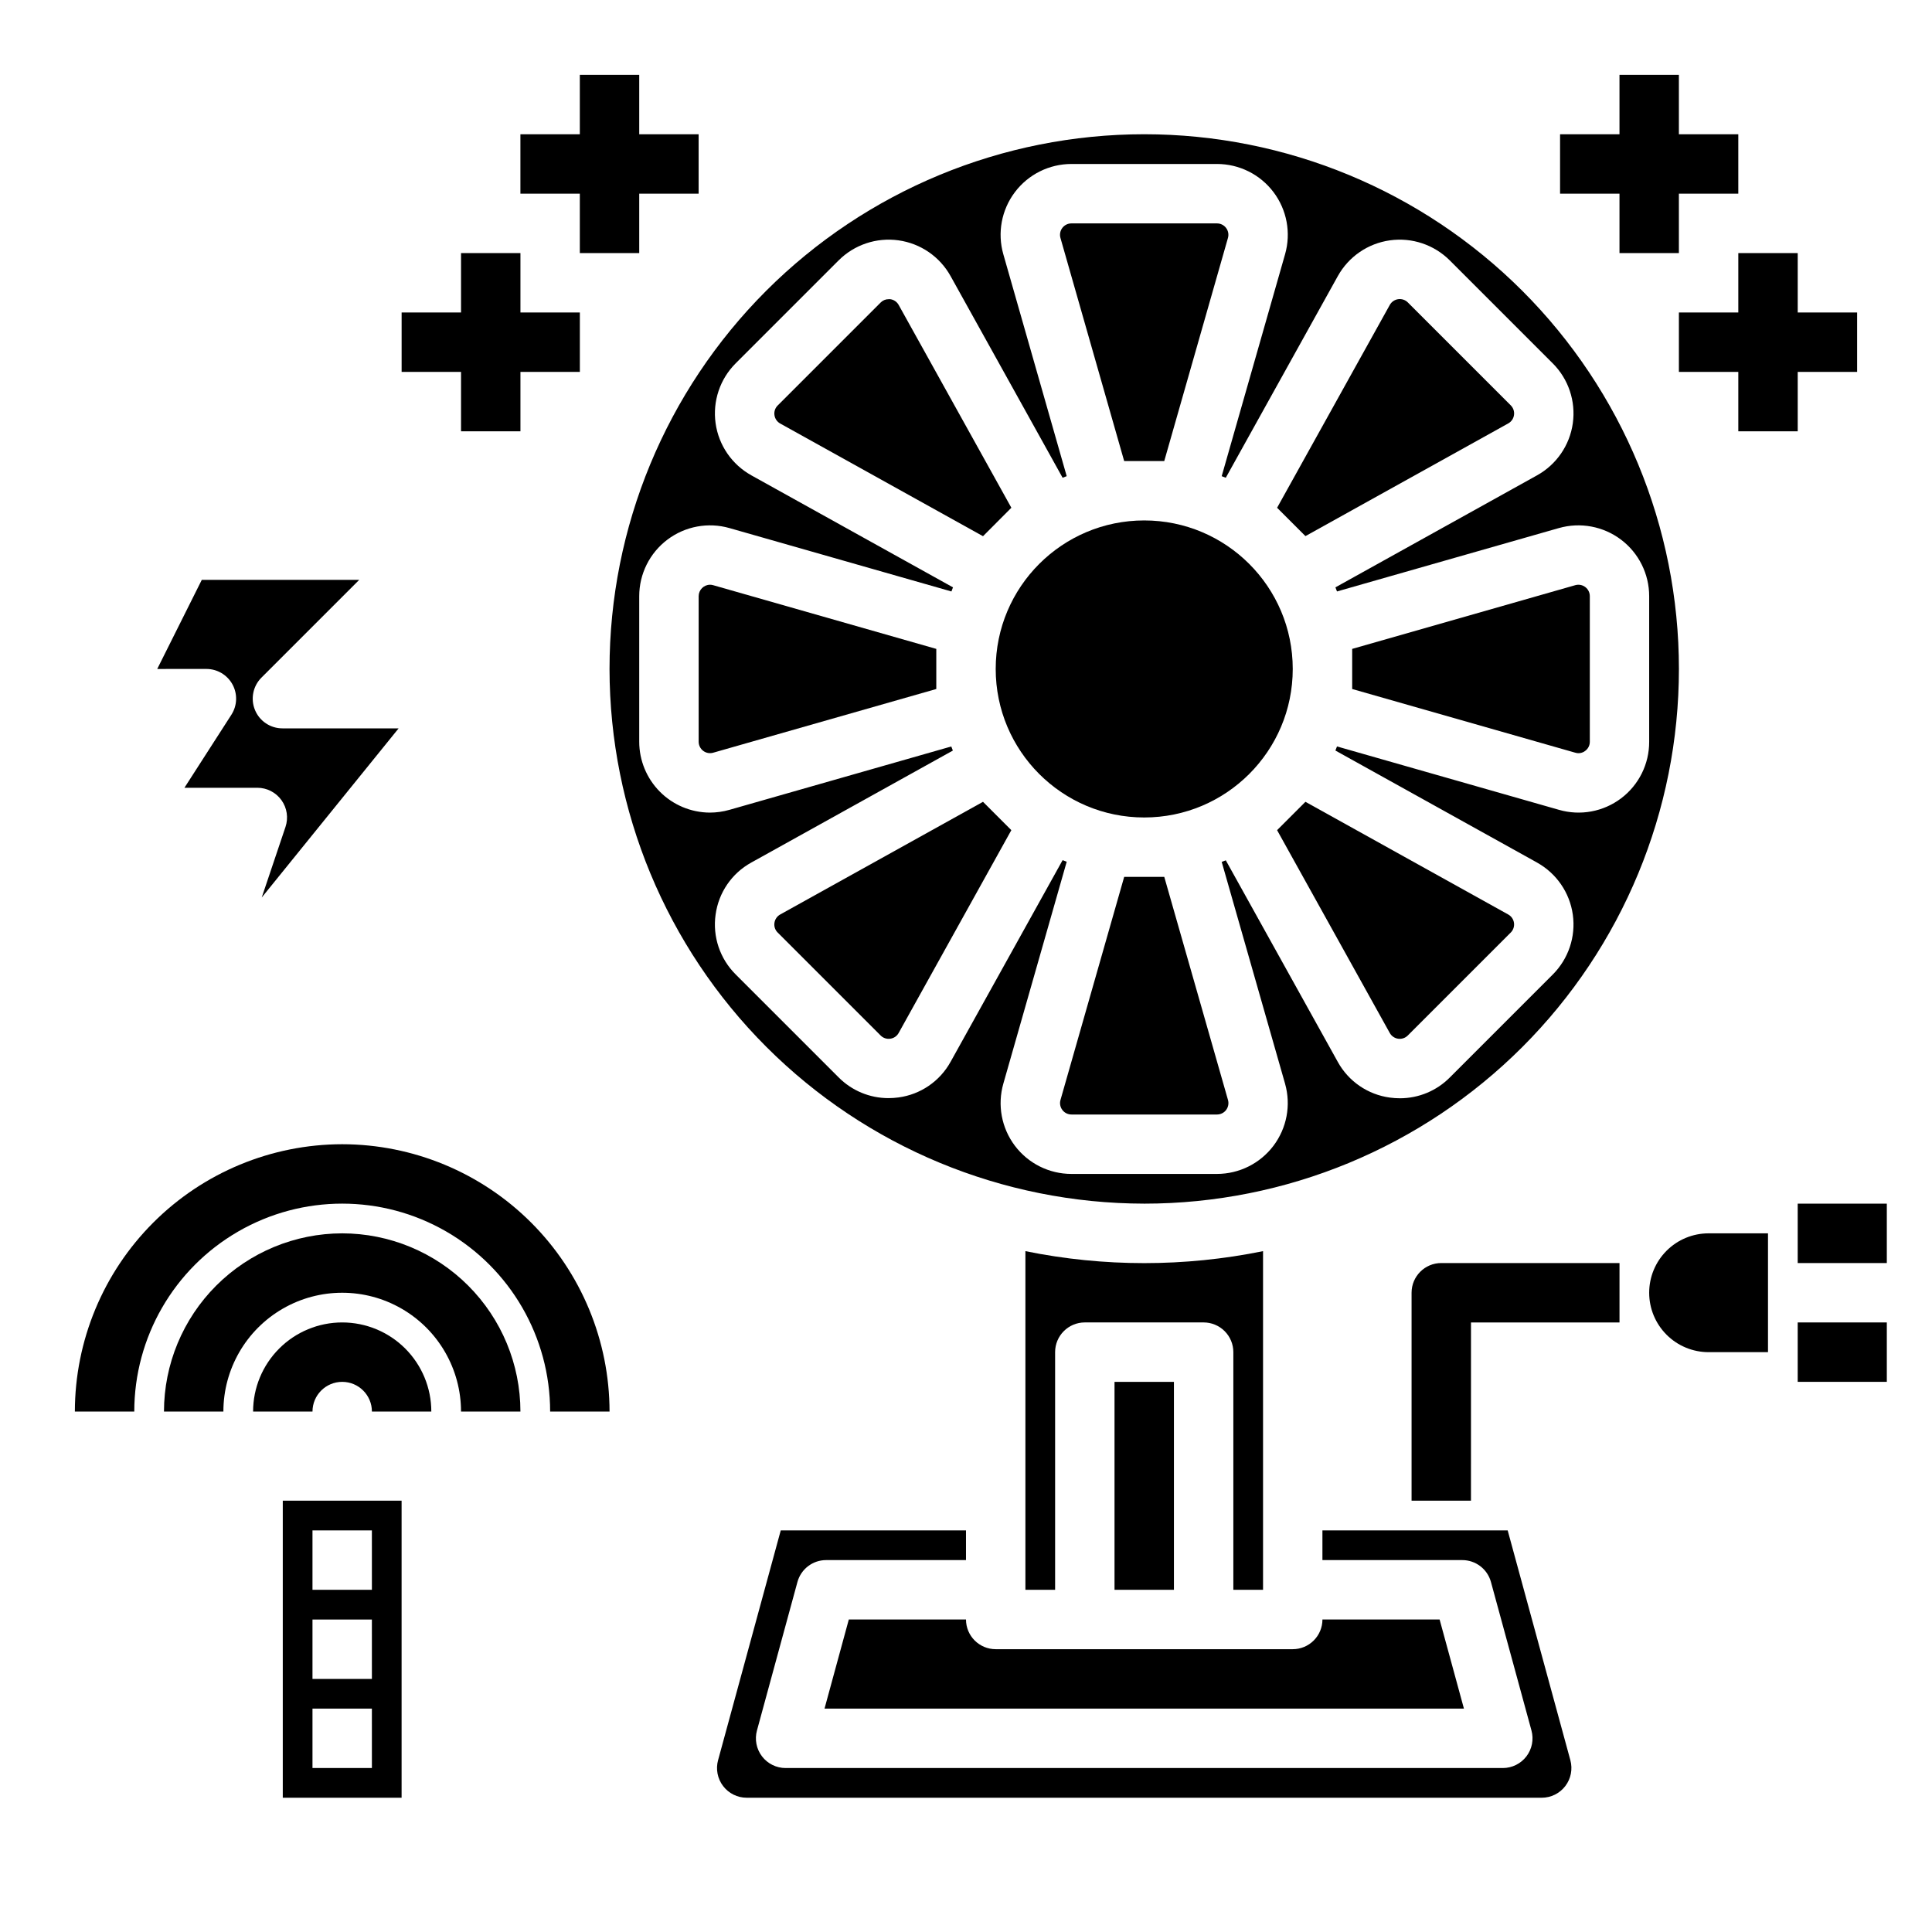
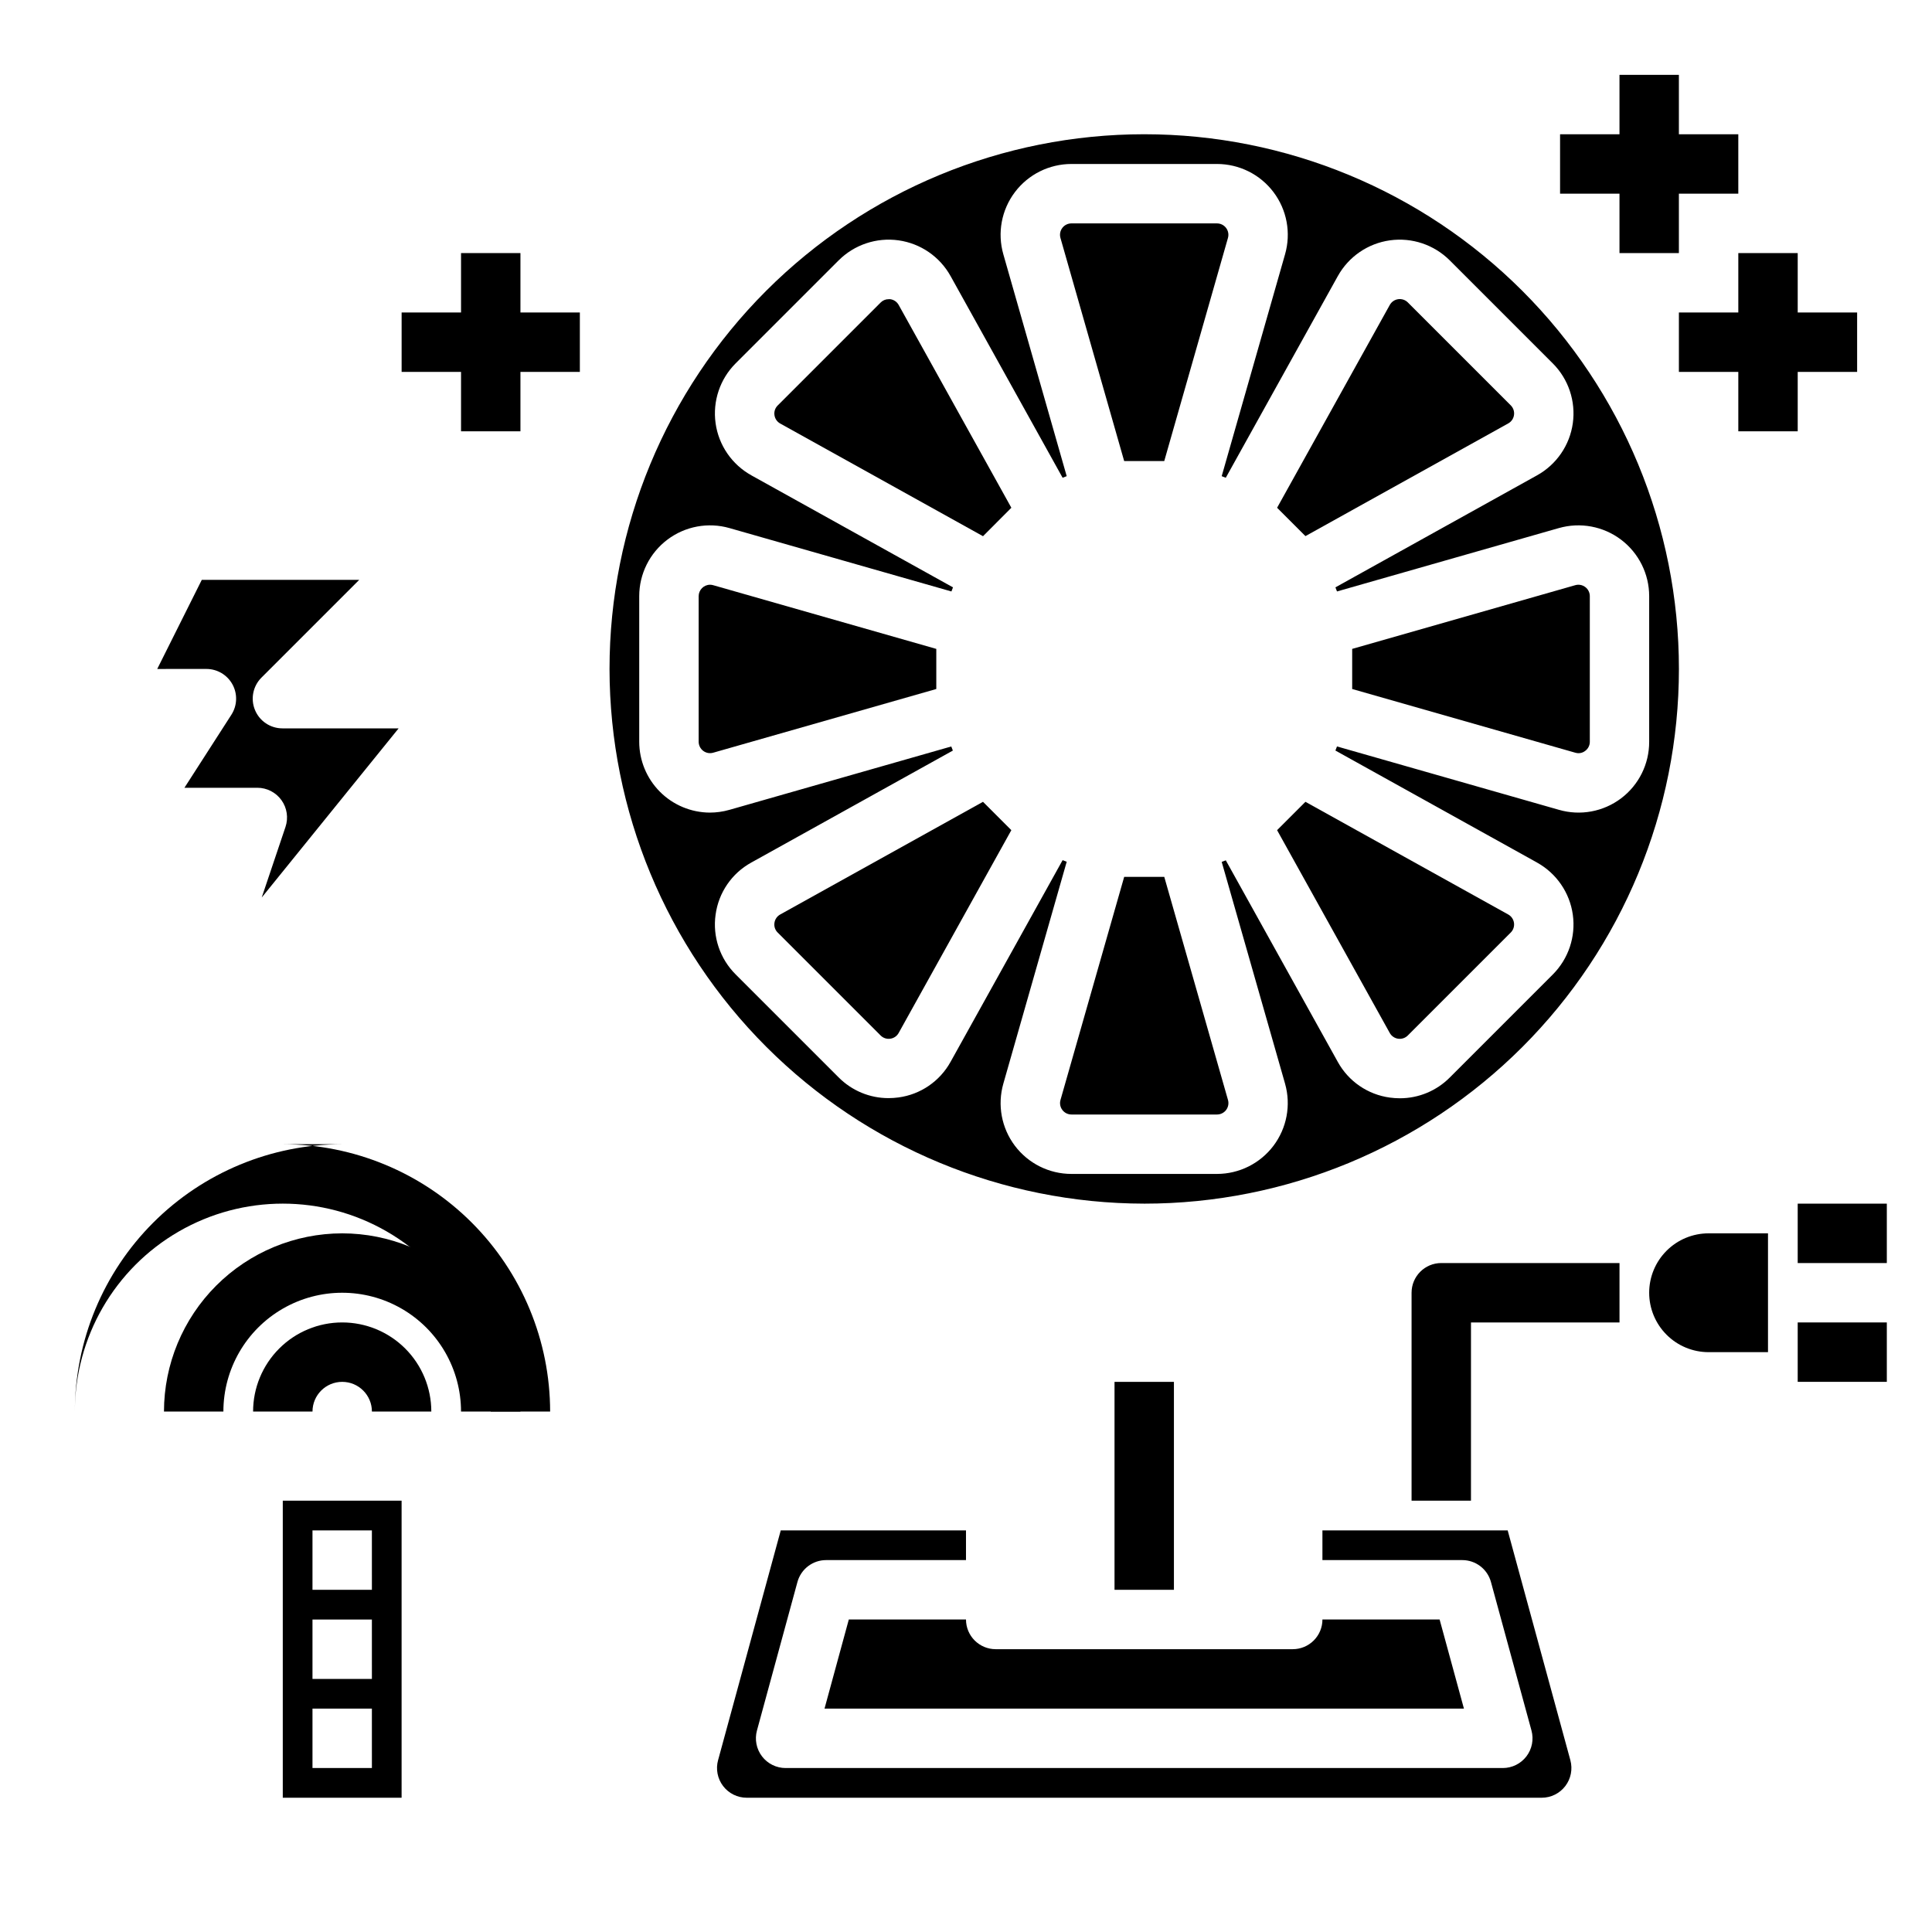
<svg xmlns="http://www.w3.org/2000/svg" fill="#000000" width="800px" height="800px" version="1.1" viewBox="144 144 512 512">
  <g>
-     <path d="m486.59 321.28c0 21.738-17.621 39.359-39.359 39.359s-39.359-17.621-39.359-39.359c0-21.738 17.621-39.359 39.359-39.359s39.359 17.621 39.359 39.359" />
    <path d="m452.54 266.18 16.879-59.117v-0.004c0.262-0.91 0.082-1.895-0.492-2.652-0.57-0.758-1.465-1.203-2.414-1.203h-38.574 0.004c-0.949-0.004-1.844 0.441-2.418 1.199-0.57 0.754-0.754 1.738-0.496 2.648l16.887 59.129z" />
    <path d="m412.02 278.56-29.859-53.742c-0.461-0.832-1.285-1.398-2.227-1.527-0.145-0.012-0.289-0.012-0.434 0-0.801-0.008-1.566 0.316-2.125 0.887l-27.277 27.277c-0.68 0.668-1 1.617-0.859 2.559 0.129 0.941 0.695 1.77 1.527 2.227l53.742 29.859z" />
    <path d="m543.7 256.21c0.832-0.461 1.398-1.285 1.527-2.227 0.133-0.941-0.188-1.887-0.859-2.559l-27.277-27.277c-0.668-0.672-1.617-0.992-2.559-0.859-0.941 0.133-1.766 0.699-2.227 1.531l-29.859 53.742 7.512 7.512z" />
    <path d="m564.11 342.98c0.766-0.566 1.215-1.465 1.207-2.414v-38.574c0-0.949-0.445-1.844-1.199-2.414-0.758-0.574-1.738-0.758-2.652-0.5l-59.125 16.887v10.629l59.117 16.879v-0.004c0.91 0.289 1.906 0.105 2.652-0.488z" />
    <path d="m543.55 549.57h-49.094v7.871h37.062c3.551 0 6.66 2.371 7.598 5.797l10.738 39.359c0.648 2.367 0.152 4.902-1.336 6.856-1.492 1.949-3.805 3.094-6.262 3.094h-190.06c-2.453 0-4.766-1.145-6.258-3.094-1.488-1.949-1.984-4.481-1.34-6.848l10.73-39.359c0.934-3.426 4.047-5.805 7.598-5.805h37.07v-7.871h-49.09l-16.609 60.898h-0.004c-0.645 2.367-0.152 4.902 1.336 6.852 1.488 1.953 3.801 3.098 6.254 3.098h210.69c2.453 0 4.762-1.145 6.25-3.094 1.488-1.949 1.984-4.481 1.34-6.848z" />
    <path d="m441.92 376.38-16.879 59.117c-0.262 0.914-0.078 1.895 0.492 2.652 0.57 0.762 1.465 1.207 2.414 1.207h38.574-0.004c0.949 0 1.844-0.441 2.418-1.199 0.57-0.758 0.754-1.738 0.496-2.652l-16.887-59.125z" />
    <path d="m482.44 364 29.859 53.742c0.461 0.832 1.285 1.398 2.227 1.531 0.941 0.129 1.891-0.188 2.559-0.863l27.277-27.277c0.672-0.668 0.992-1.617 0.859-2.559-0.129-0.941-0.695-1.766-1.527-2.227l-53.742-29.859z" />
    <path d="m332.16 298.96c-1.66 0.016-3 1.367-3.008 3.031v38.574c0 0.945 0.445 1.84 1.199 2.414 0.758 0.574 1.738 0.758 2.652 0.496l59.125-16.883v-10.629l-59.117-16.879c-0.277-0.082-0.562-0.125-0.852-0.125z" />
    <path d="m439.36 510.21h15.742v55.105h-15.742z" />
    <path d="m400 573.18h-31.055l-6.438 23.617h169.45l-6.445-23.617h-31.051c0 2.086-0.828 4.09-2.305 5.566s-3.477 2.305-5.566 2.305h-78.719c-4.348 0-7.871-3.523-7.871-7.871z" />
-     <path d="m478.72 565.31v-89.742c-20.777 4.231-42.195 4.231-62.977 0v89.742h7.871v-62.977c0-4.348 3.527-7.875 7.875-7.875h31.488c2.086 0 4.09 0.832 5.566 2.309 1.473 1.477 2.305 3.477 2.305 5.566v62.977z" />
    <path d="m379.93 419.27c0.941-0.125 1.77-0.691 2.227-1.527l29.859-53.742-7.512-7.512-53.742 29.859c-0.832 0.461-1.398 1.285-1.527 2.231-0.141 0.938 0.18 1.891 0.859 2.555l27.277 27.277c0.668 0.676 1.617 0.996 2.559 0.859z" />
    <path d="m447.23 462.98c37.582 0 73.621-14.93 100.2-41.504 26.574-26.574 41.5-62.613 41.5-100.2 0-37.578-14.926-73.621-41.5-100.2-26.574-26.57-62.613-41.5-100.2-41.5-37.578 0-73.621 14.93-100.2 41.5-26.57 26.574-41.5 62.617-41.5 100.2 0.043 37.566 14.984 73.582 41.551 100.15 26.562 26.562 62.578 41.504 100.14 41.551zm-113.59-76.59c0.789-5.836 4.293-10.953 9.445-13.797l53.434-29.684c-0.148-0.355-0.277-0.723-0.418-1.086l-58.812 16.801 0.004-0.004c-1.691 0.484-3.441 0.73-5.203 0.73-4.965-0.031-9.715-2.019-13.215-5.539-3.5-3.519-5.469-8.281-5.473-13.242v-38.574c0-5.891 2.766-11.441 7.469-14.984 4.703-3.547 10.801-4.68 16.461-3.059l58.805 16.793c0.141-0.363 0.27-0.73 0.418-1.086l-53.434-29.684v-0.004c-5.152-2.859-8.664-7.969-9.48-13.801-0.816-5.836 1.152-11.715 5.32-15.879l27.277-27.277v0.004c4.164-4.168 10.043-6.141 15.875-5.324 5.836 0.816 10.945 4.328 13.805 9.48l29.684 53.434c0.355-0.148 0.723-0.277 1.086-0.418l-16.797-58.812c-1.617-5.66-0.48-11.754 3.066-16.453 3.547-4.703 9.094-7.465 14.984-7.469h38.574-0.004c5.891 0 11.441 2.766 14.988 7.469 3.543 4.703 4.676 10.801 3.055 16.465l-16.793 58.805c0.363 0.141 0.73 0.27 1.086 0.418l29.684-53.434 0.004-0.004c2.859-5.152 7.969-8.664 13.805-9.48 5.832-0.816 11.711 1.156 15.875 5.324l27.277 27.277v-0.004c4.168 4.164 6.137 10.043 5.32 15.879-0.816 5.832-4.328 10.941-9.477 13.801l-53.434 29.684c0.148 0.355 0.277 0.723 0.418 1.086l58.812-16.801-0.004 0.004c5.664-1.613 11.754-0.48 16.457 3.066 4.699 3.547 7.465 9.094 7.465 14.984v38.574c0.02 5.894-2.742 11.457-7.449 15.008-4.711 3.551-10.816 4.676-16.48 3.031l-58.805-16.793c-0.141 0.363-0.27 0.73-0.418 1.086l53.434 29.684 0.004 0.008c5.148 2.856 8.66 7.969 9.477 13.801s-1.152 11.711-5.32 15.875l-27.277 27.277c-3.496 3.527-8.254 5.508-13.219 5.508-0.891 0-1.777-0.062-2.66-0.18-5.836-0.785-10.953-4.289-13.801-9.445l-29.684-53.434c-0.355 0.148-0.723 0.277-1.086 0.418l16.801 58.812-0.004-0.004c1.602 5.656 0.457 11.738-3.086 16.43-3.547 4.691-9.082 7.449-14.965 7.453h-38.574 0.004c-5.891 0-11.441-2.766-14.988-7.469-3.543-4.703-4.676-10.797-3.055-16.461l16.793-58.805c-0.363-0.141-0.73-0.27-1.086-0.418l-29.684 53.434-0.004 0.004c-2.848 5.156-7.965 8.66-13.801 9.445-0.883 0.117-1.77 0.18-2.66 0.18-4.965 0.004-9.723-1.98-13.219-5.508l-27.277-27.277c-4.172-4.144-6.144-10.016-5.32-15.84z" />
    <path d="m581.05 486.59c0 4.176 1.66 8.18 4.613 11.133 2.949 2.953 6.957 4.613 11.133 4.613h15.742v-31.488h-15.742c-4.176 0-8.184 1.656-11.133 4.609-2.953 2.953-4.613 6.957-4.613 11.133z" />
    <path d="m218.94 541.7v78.719h31.488v-78.719zm23.617 70.848h-15.746v-15.742h15.742zm0-23.617h-15.746v-15.742h15.742zm0-23.617-15.746 0.004v-15.746h15.742z" />
    <path d="m205.61 325.38c1.379 2.527 1.27 5.609-0.289 8.031l-12.445 19.355h19.316c2.535 0 4.914 1.219 6.394 3.277 1.48 2.059 1.879 4.703 1.07 7.106l-6.297 18.703 36.281-44.828h-30.797c-3.184 0-6.055-1.918-7.269-4.859-1.219-2.941-0.547-6.328 1.703-8.578l25.922-25.922h-41.723l-11.809 23.617 13.031-0.004c2.879 0 5.531 1.574 6.91 4.102z" />
-     <path d="m234.69 447.23c-18.785 0.02-36.793 7.492-50.074 20.773-13.285 13.281-20.754 31.293-20.777 50.074h15.746c0-19.688 10.504-37.879 27.551-47.723 17.051-9.84 38.055-9.84 55.105 0 17.051 9.844 27.551 28.035 27.551 47.723h15.746c-0.023-18.781-7.492-36.793-20.773-50.074-13.285-13.281-31.293-20.754-50.074-20.773z" />
+     <path d="m234.69 447.23c-18.785 0.02-36.793 7.492-50.074 20.773-13.285 13.281-20.754 31.293-20.777 50.074c0-19.688 10.504-37.879 27.551-47.723 17.051-9.84 38.055-9.84 55.105 0 17.051 9.844 27.551 28.035 27.551 47.723h15.746c-0.023-18.781-7.492-36.793-20.773-50.074-13.285-13.281-31.293-20.754-50.074-20.773z" />
    <path d="m234.69 494.46c-6.266 0-12.273 2.488-16.699 6.918-4.43 4.43-6.918 10.438-6.918 16.699h15.742c0-4.348 3.527-7.871 7.875-7.871s7.871 3.523 7.871 7.871h15.742c0-6.262-2.488-12.27-6.914-16.699-4.43-4.43-10.438-6.918-16.699-6.918z" />
    <path d="m234.69 470.85c-12.523 0.012-24.531 4.992-33.387 13.848-8.855 8.855-13.836 20.859-13.848 33.383h15.746c0-11.25 6-21.645 15.742-27.27 9.742-5.625 21.746-5.625 31.488 0 9.742 5.625 15.746 16.02 15.746 27.27h15.742c-0.012-12.523-4.992-24.527-13.848-33.383-8.855-8.855-20.863-13.836-33.383-13.848z" />
    <path d="m573.18 211.07h15.742v-15.746h15.746v-15.742h-15.746v-15.746h-15.742v15.746h-15.746v15.742h15.746z" />
    <path d="m604.67 211.07v15.742h-15.746v15.746h15.746v15.742h15.742v-15.742h15.746v-15.746h-15.746v-15.742z" />
-     <path d="m297.66 211.07h15.742v-15.746h15.742v-15.742h-15.742v-15.746h-15.742v15.746h-15.746v15.742h15.746z" />
    <path d="m266.18 258.3h15.742v-15.742h15.746v-15.746h-15.746v-15.742h-15.742v15.742h-15.746v15.746h15.746z" />
    <path d="m620.41 462.98h23.617v15.742h-23.617z" />
    <path d="m620.41 494.46h23.617v15.742h-23.617z" />
    <path d="m518.08 486.59v55.105h15.742l0.004-47.234h39.359v-15.742h-47.234c-4.348 0-7.871 3.523-7.871 7.871z" />
  </g>
</svg>